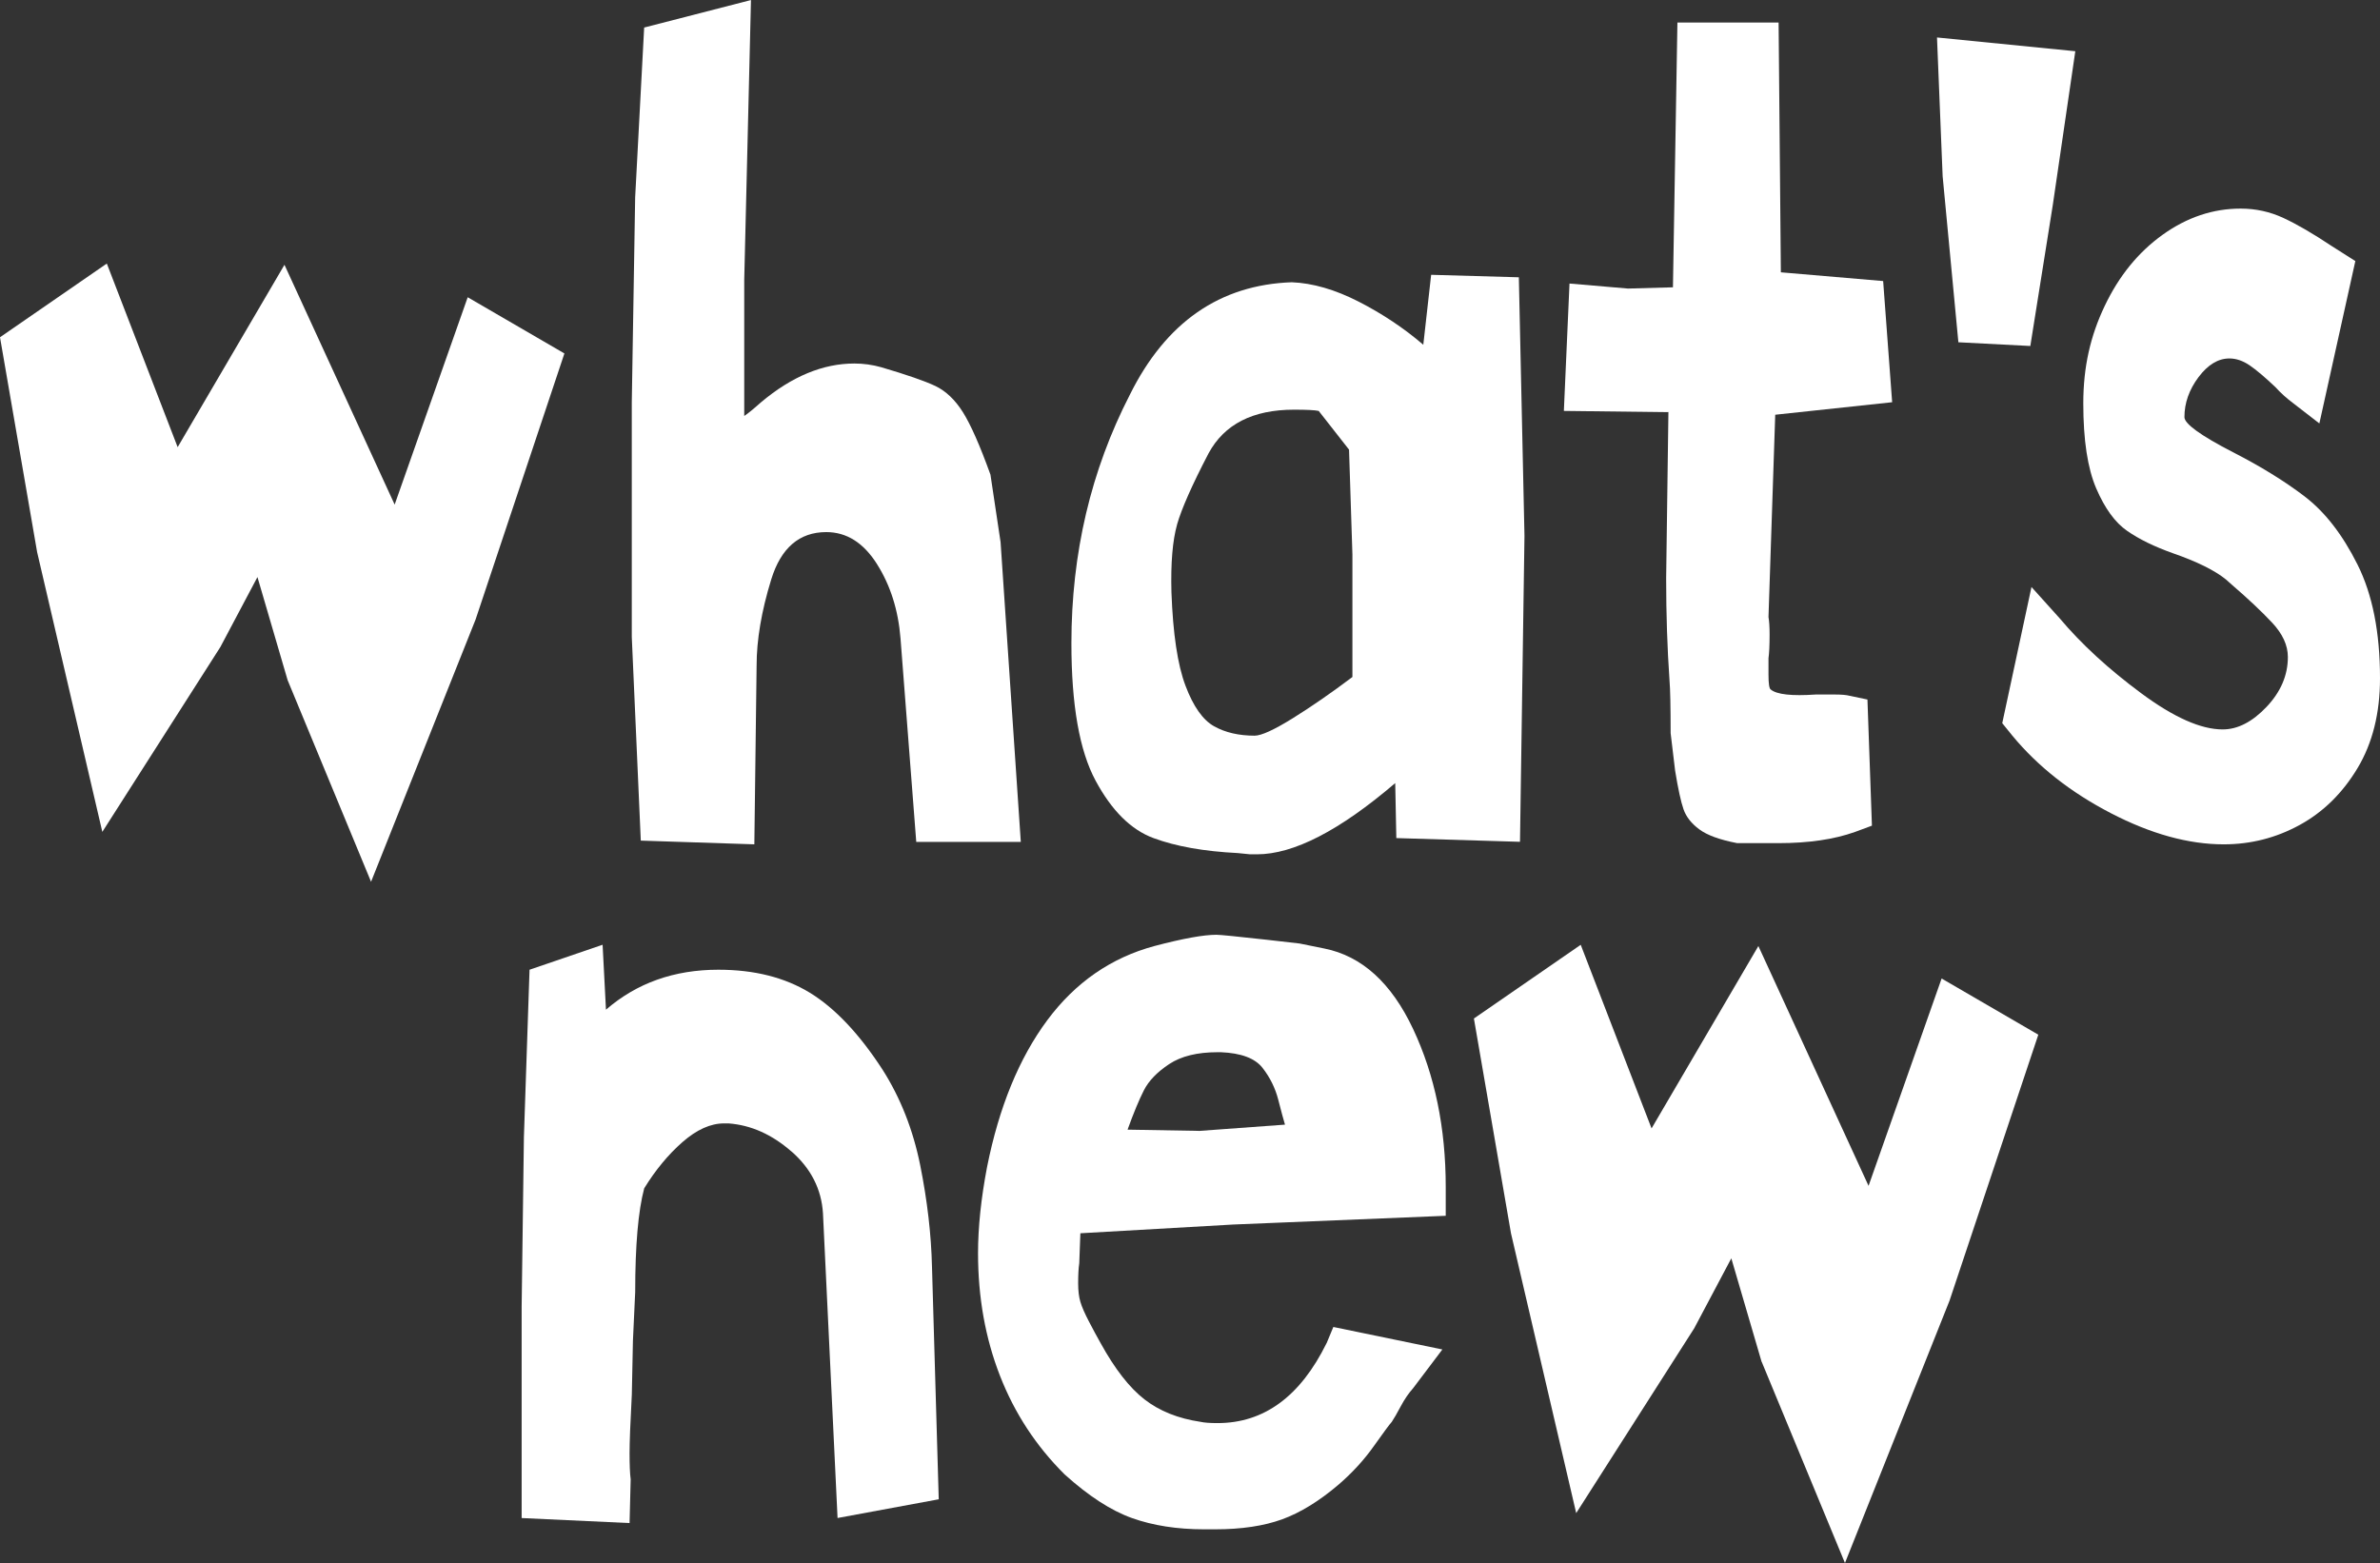
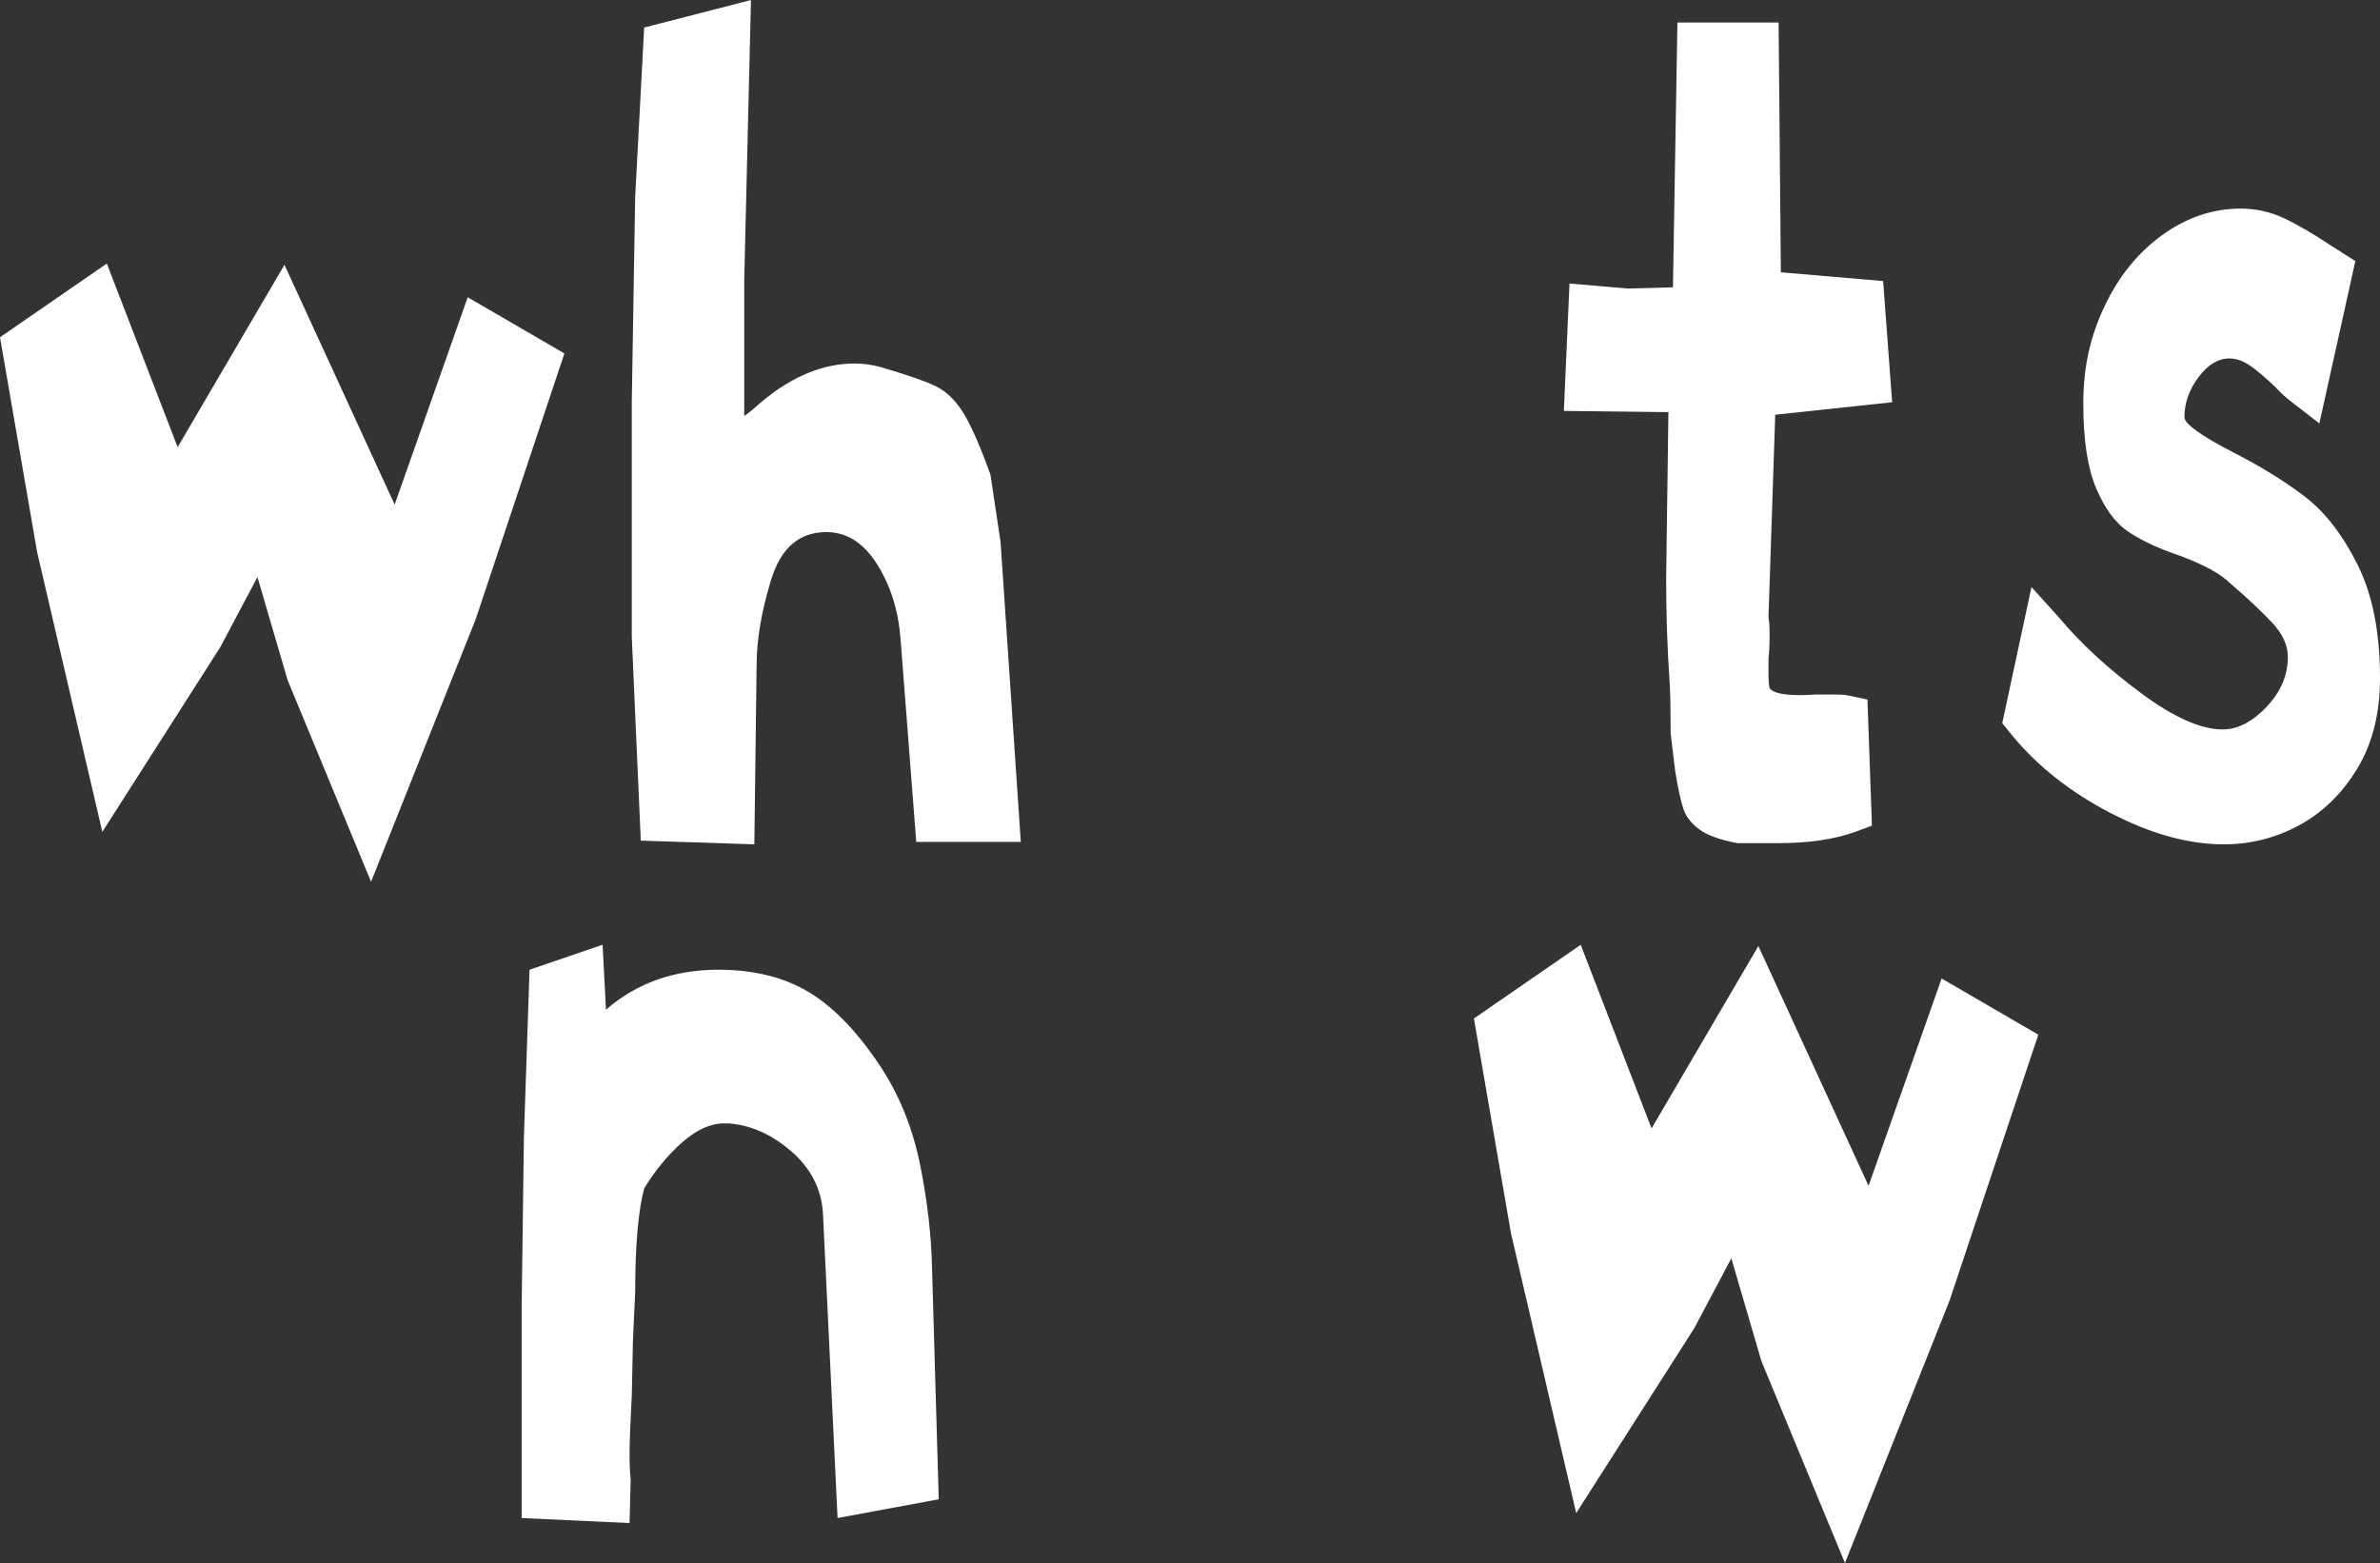
<svg xmlns="http://www.w3.org/2000/svg" id="Layer_2" data-name="Layer 2" viewBox="0 0 536.55 352.42">
  <rect x="0" y="0" width="536.55" height="352.42" fill="#333333" stroke="none" />
  <defs>
    <style>
      .cls-1 {
        fill: #fff;
      }
    </style>
  </defs>
  <g id="Layer_1-2" data-name="Layer 1">
    <g>
      <path class="cls-1" d="M64.88,153.48l-6.84-23.37-8.36,15.77-26.61,41.68-14.7-63.08L0,76.04l24.08-16.62,15.97,41.4,24.08-41.12,24.84,54.07,16.47-46.75,21.8,12.67-20.02,59.98-23.57,59.14-18.76-45.34Z" />
      <path class="cls-1" d="M197.69,127.15c-3.04-4.79-6.84-7.18-11.41-7.18-6.08,0-10.23,3.57-12.42,10.7-2.2,7.14-3.29,13.61-3.29,19.43l-.51,40.27-25.6-.84-2.03-45.9v-52.94l.76-46.18,2.03-38.3,24.08-6.2-1.52,63.08v30.7c.84-.56,2.11-1.59,3.8-3.1,6.93-5.82,13.94-8.73,21.04-8.73,2.03,0,4.06.28,6.08.85,5.74,1.69,9.8,3.1,12.17,4.22,2.36,1.13,4.44,3.1,6.21,5.91,1.77,2.82,3.84,7.51,6.21,14.08l2.28,15.21,4.56,67.59h-23.57l-3.55-45.9c-.51-6.38-2.28-11.97-5.32-16.76Z" />
-       <path class="cls-1" d="M314.53,176.57c-12.51,10.7-22.9,16.05-31.17,16.05h-1.52l-2.79-.28c-7.6-.38-13.94-1.5-19.01-3.38-5.07-1.87-9.42-6.2-13.05-12.95-3.64-6.76-5.45-17.08-5.45-30.98,0-20.28,4.39-38.95,13.18-56.04,8.11-16.33,20.28-24.78,36.5-25.35,4.73.19,9.76,1.65,15.08,4.37,5.32,2.72,10.18,5.96,14.57,9.72l1.77-15.77,19.77.56,1.27,58.29-1.01,68.99-27.88-.84-.25-12.39ZM265.36,118.28c-1.01,3.57-1.44,8.64-1.27,15.21.34,9.39,1.39,16.43,3.17,21.12,1.77,4.7,3.93,7.74,6.46,9.15,2.53,1.41,5.58,2.11,9.12,2.11,1.52,0,4.39-1.31,8.62-3.94,4.22-2.63,8.7-5.72,13.43-9.29v-27.6l-.76-23.66-6.84-8.73c-.85-.19-2.7-.28-5.58-.28-9.29,0-15.71,3.29-19.26,9.86-3.72,7.14-6.08,12.49-7.1,16.05Z" />
      <path class="cls-1" d="M400.96,190.09h-9.38c-3.89-.75-6.72-1.78-8.49-3.1-1.77-1.31-2.96-2.82-3.55-4.51-.59-1.69-1.23-4.6-1.9-8.73l-1.01-8.45c0-6.01-.09-9.95-.25-11.83-.51-7.32-.76-15.02-.76-23.09l.51-37.45-23.57-.28,1.27-28.72,13.18,1.13,10.14-.28,1.01-59.7h22.81l.51,56.32,23.06,1.97,2.03,27.32-26.36,2.82-1.52,45.62c.17.94.25,2.25.25,3.94,0,2.44-.09,4.22-.25,5.35v3.66c0,2.07.17,3.19.51,3.38,1.35,1.13,4.73,1.5,10.14,1.13h4.31c1.52,0,2.62.1,3.29.28l4.06.85,1.01,28.44-3.8,1.41c-4.73,1.69-10.48,2.53-17.23,2.53Z" />
-       <path class="cls-1" d="M436.69,8.45l31.17,3.1-5.07,34.64-5.07,31.82-16.22-.84-3.55-37.45-1.27-31.26Z" />
      <path class="cls-1" d="M519.57,111.94c4.56,3.48,8.53,8.59,11.91,15.35,3.38,6.76,5.07,15.3,5.07,25.63,0,7.89-1.69,14.64-5.07,20.28-3.38,5.63-7.73,9.9-13.05,12.81-5.32,2.91-11.02,4.36-17.11,4.36-7.94,0-16.43-2.35-25.47-7.04-9.04-4.69-16.43-10.51-22.18-17.46l-2.28-2.82,6.59-30.7,6.34,7.04c4.9,5.82,11.02,11.45,18.38,16.9,7.35,5.45,13.47,8.17,18.38,8.17,3.38,0,6.67-1.69,9.88-5.07,3.21-3.38,4.82-7.13,4.82-11.26,0-2.63-1.18-5.21-3.55-7.74-2.37-2.53-5.41-5.39-9.12-8.59l-1.27-1.13c-2.53-2.06-6.51-4.03-11.91-5.91-4.23-1.5-7.69-3.19-10.39-5.07-2.71-1.87-5.03-5.07-6.97-9.58-1.94-4.51-2.91-10.89-2.91-19.15s1.6-15.21,4.82-21.97c3.21-6.76,7.56-12.11,13.05-16.05,5.49-3.94,11.36-5.91,17.61-5.91,3.38,0,6.59.7,9.63,2.11s6.67,3.52,10.9,6.34l5.32,3.38-8.11,36.61-5.83-4.51c-1.52-1.13-2.88-2.35-4.06-3.66-2.37-2.25-4.31-3.89-5.83-4.93-1.52-1.03-3.04-1.55-4.56-1.55-2.53,0-4.86,1.41-6.97,4.22-2.11,2.82-3.17,5.82-3.17,9.01,0,1.5,3.63,4.13,10.9,7.89,6.25,3.19,11.66,6.53,16.22,10Z" />
      <path class="cls-1" d="M178.43,259.63c-4.4-3.85-9.12-5.96-14.19-6.34h-1.01c-3.04,0-6.17,1.41-9.38,4.22-3.21,2.82-6.08,6.29-8.62,10.42-1.35,5.07-2.03,12.86-2.03,23.37l-.51,10.98-.25,12.11c-.34,6.38-.51,10.8-.51,13.24,0,2.63.08,4.6.25,5.91l-.25,9.86-24.33-1.13v-47.59l.51-38.3,1.27-37.74,16.47-5.63.76,14.64c6.93-6.01,15.37-9.01,25.34-9.01,8.11,0,14.99,1.74,20.66,5.21,5.66,3.48,11.11,9.25,16.35,17.32,4.06,6.38,6.88,13.57,8.49,21.54,1.6,7.98,2.49,15.63,2.66,22.95l1.52,52.38-22.81,4.22-3.29-68.71c-.34-5.44-2.7-10.09-7.1-13.94Z" />
-       <path class="cls-1" d="M299.07,302.85l1.52-3.66,24.58,5.07-6.59,8.73c-1.01,1.13-1.94,2.49-2.79,4.08-.85,1.6-1.52,2.77-2.03,3.52-.51.56-1.86,2.39-4.06,5.49-2.2,3.1-4.82,5.96-7.86,8.59-4.4,3.76-8.66,6.38-12.8,7.89-4.14,1.5-9.17,2.25-15.08,2.25h-2.53c-6.08,0-11.49-.85-16.22-2.53-4.73-1.69-9.8-4.97-15.21-9.86-6.42-6.38-11.28-13.8-14.57-22.25-3.29-8.45-4.94-17.65-4.94-27.6,0-5.82.67-12.29,2.03-19.43,2.7-13.52,7.22-24.54,13.56-33.09,6.34-8.54,14.4-14.12,24.2-16.76,6.42-1.69,11.06-2.53,13.94-2.53.84,0,4.65.38,11.41,1.13l7.35.84,5.58,1.13c8.45,1.69,15.12,7.74,20.02,18.16,4.9,10.42,7.35,22.3,7.35,35.62v6.48l-47.9,1.97-34.47,1.97-.25,6.76c-.17,1.13-.25,2.63-.25,4.51,0,1.69.17,3.1.51,4.22.34,1.13.97,2.58,1.9,4.36.93,1.79,1.81,3.43,2.66,4.93,3.21,5.82,6.5,10.05,9.88,12.67,3.38,2.63,7.6,4.32,12.67,5.07.84.19,2.11.28,3.8.28,10.47,0,18.67-6.01,24.58-18.02ZM254.21,254.7l16.22.28,19.26-1.41c-.34-1.13-.85-3-1.52-5.63-.68-2.63-1.86-5.02-3.55-7.18-1.69-2.16-4.82-3.33-9.38-3.52h-.76c-4.56,0-8.2.89-10.9,2.68-2.7,1.79-4.61,3.76-5.7,5.91-1.1,2.16-2.32,5.12-3.68,8.87Z" />
      <path class="cls-1" d="M397.15,307.08l-6.84-23.37-8.36,15.77-26.61,41.68-14.7-63.08-8.36-48.44,24.08-16.62,15.97,41.4,24.08-41.12,24.84,54.07,16.47-46.75,21.8,12.67-20.02,59.98-23.57,59.14-18.76-45.34Z" />
    </g>
  </g>
</svg>